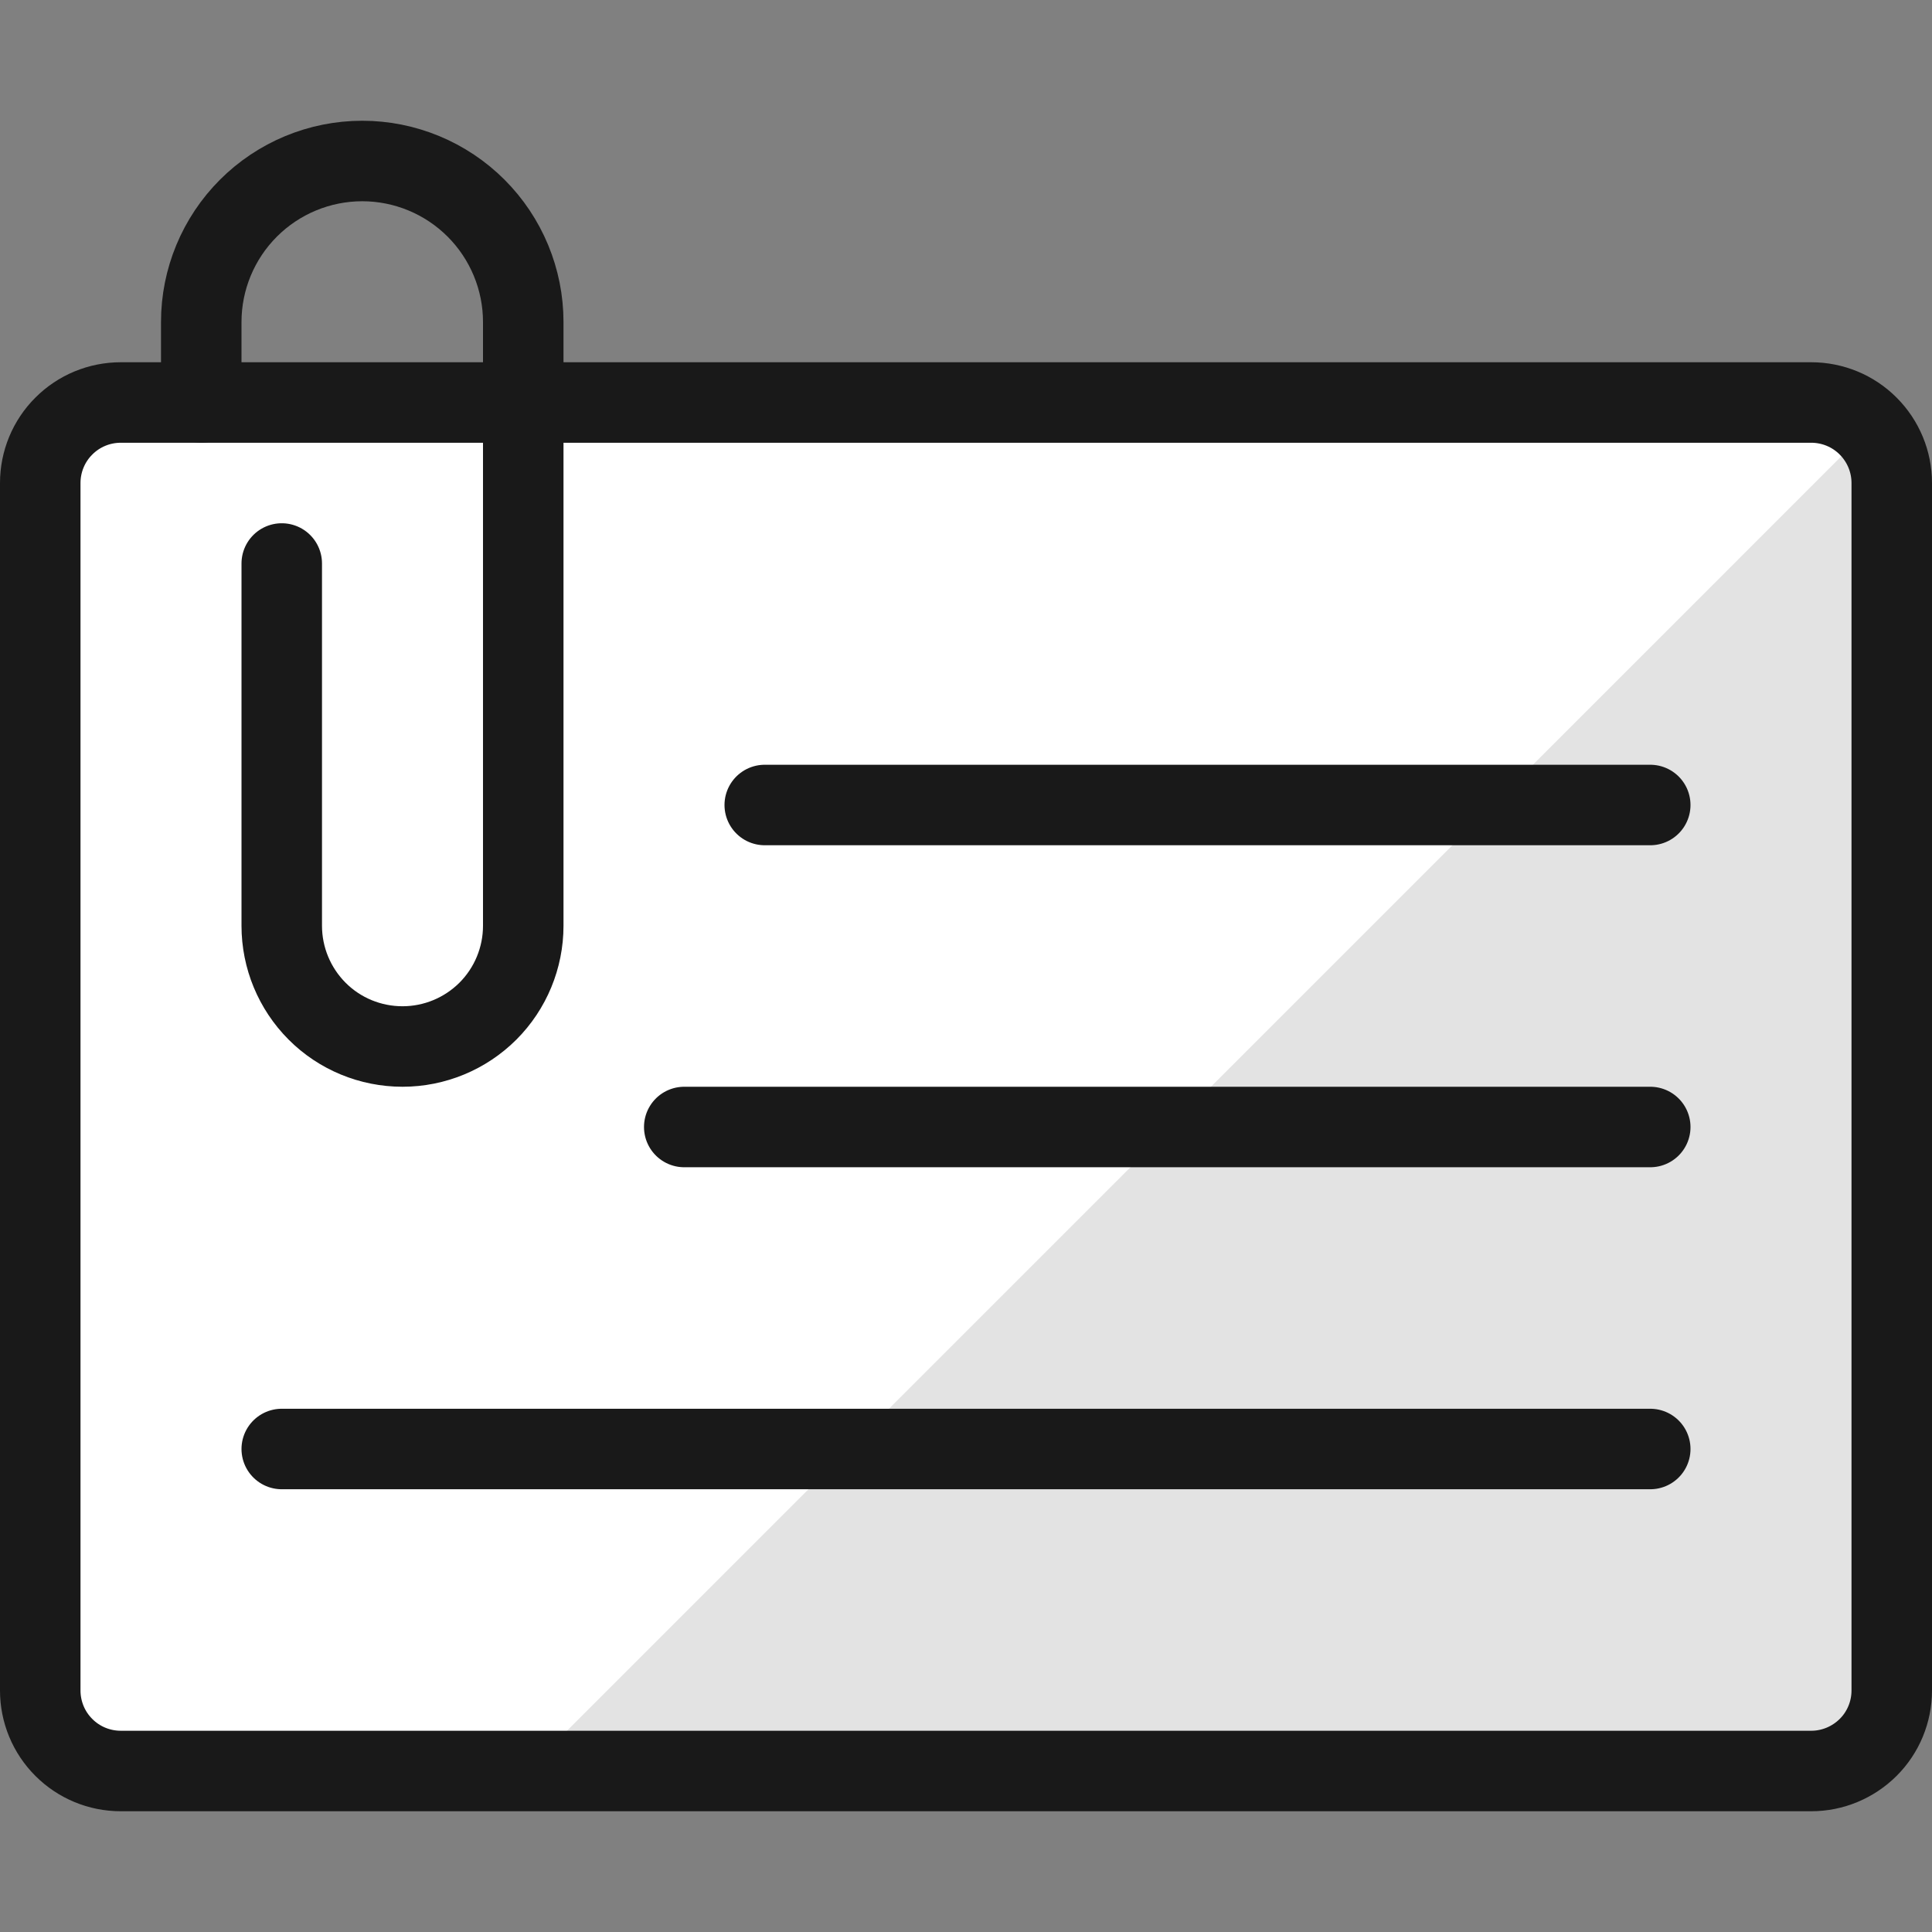
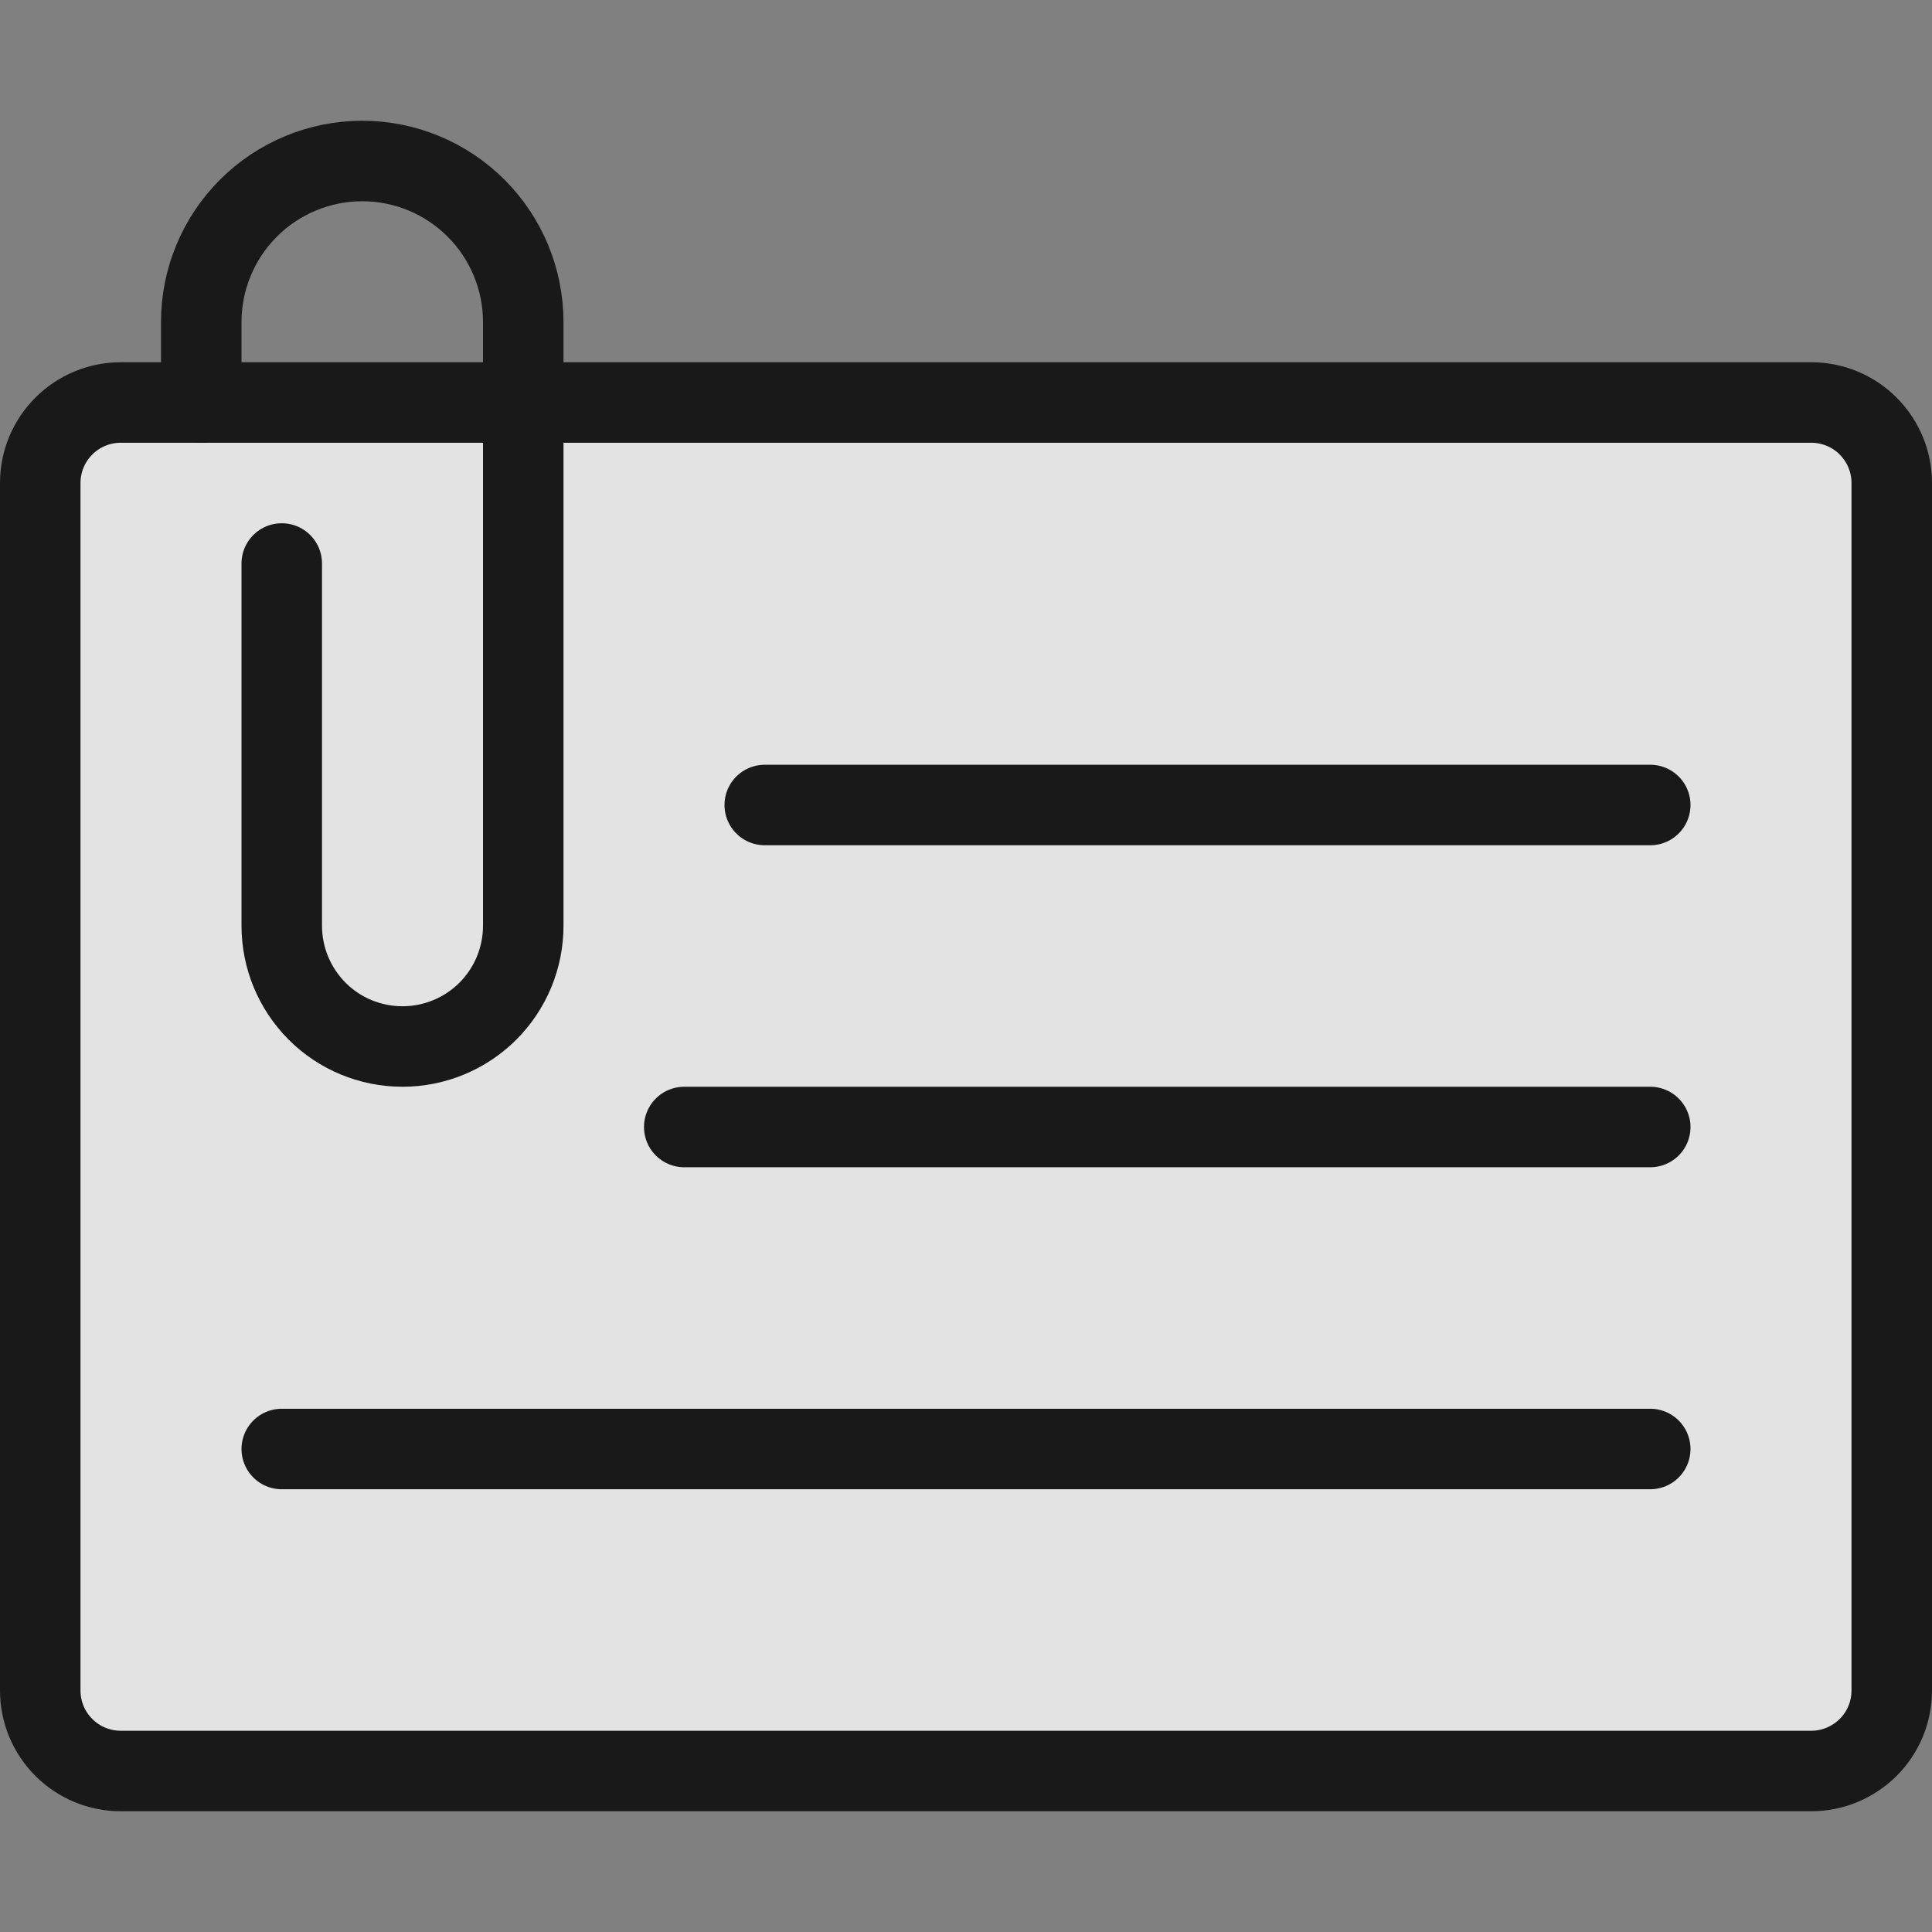
<svg xmlns="http://www.w3.org/2000/svg" fill="none" viewBox="0 0 24 24" id="Office-Business-Card--Streamline-Ultimate">
  <rect x="0" y="0" width="24" height="24" fill="#808080" stroke="none" />
  <desc>
    Office Business Card Streamline Icon: https://streamlinehq.com
  </desc>
  <path fill="#e3e3e3" d="M0.5 6c0 -0.265 0.105 -0.52 0.293 -0.707C0.98 5.105 1.235 5 1.5 5h21c0.265 0 0.52 0.105 0.707 0.293 0.188 0.188 0.293 0.442 0.293 0.707v15c0 0.265 -0.105 0.52 -0.293 0.707S22.765 22 22.5 22h-21c-0.265 0 -0.52 -0.105 -0.707 -0.293C0.605 21.52 0.5 21.265 0.5 21V6Z" stroke-width="1" />
-   <path fill="#ffffff" d="M23.224 5.318c-0.092 -0.1 -0.204 -0.18 -0.329 -0.235 -0.125 -0.055 -0.259 -0.083 -0.395 -0.083h-21c-0.265 0 -0.52 0.105 -0.707 0.293C0.605 5.48 0.5 5.735 0.5 6v15c0 0.265 0.105 0.52 0.293 0.707C0.98 21.895 1.235 22 1.5 22h5.043L23.224 5.318Z" stroke-width="1" />
  <path stroke="#191919" stroke-linecap="round" stroke-linejoin="round" d="M0.5 6c0 -0.265 0.105 -0.52 0.293 -0.707C0.98 5.105 1.235 5 1.5 5h21c0.265 0 0.52 0.105 0.707 0.293 0.188 0.188 0.293 0.442 0.293 0.707v15c0 0.265 -0.105 0.52 -0.293 0.707S22.765 22 22.5 22h-21c-0.265 0 -0.52 -0.105 -0.707 -0.293C0.605 21.52 0.5 21.265 0.5 21V6Z" stroke-width="1" />
  <path stroke="#191919" stroke-linecap="round" stroke-linejoin="round" d="M3.5 7v4.5c0 0.398 0.158 0.779 0.439 1.061S4.602 13 5 13c0.398 0 0.779 -0.158 1.061 -0.439 0.281 -0.281 0.439 -0.663 0.439 -1.061V4c0 -0.53 -0.211 -1.039 -0.586 -1.414C5.539 2.211 5.03 2 4.5 2s-1.039 0.211 -1.414 0.586C2.711 2.961 2.5 3.47 2.5 4v1" stroke-width="1" />
  <path stroke="#191919" stroke-linecap="round" stroke-linejoin="round" d="M9.5 10h11" stroke-width="1" />
  <path stroke="#191919" stroke-linecap="round" stroke-linejoin="round" d="M8.5 14h12" stroke-width="1" />
  <path stroke="#191919" stroke-linecap="round" stroke-linejoin="round" d="M3.5 18h17" stroke-width="1" />
</svg>